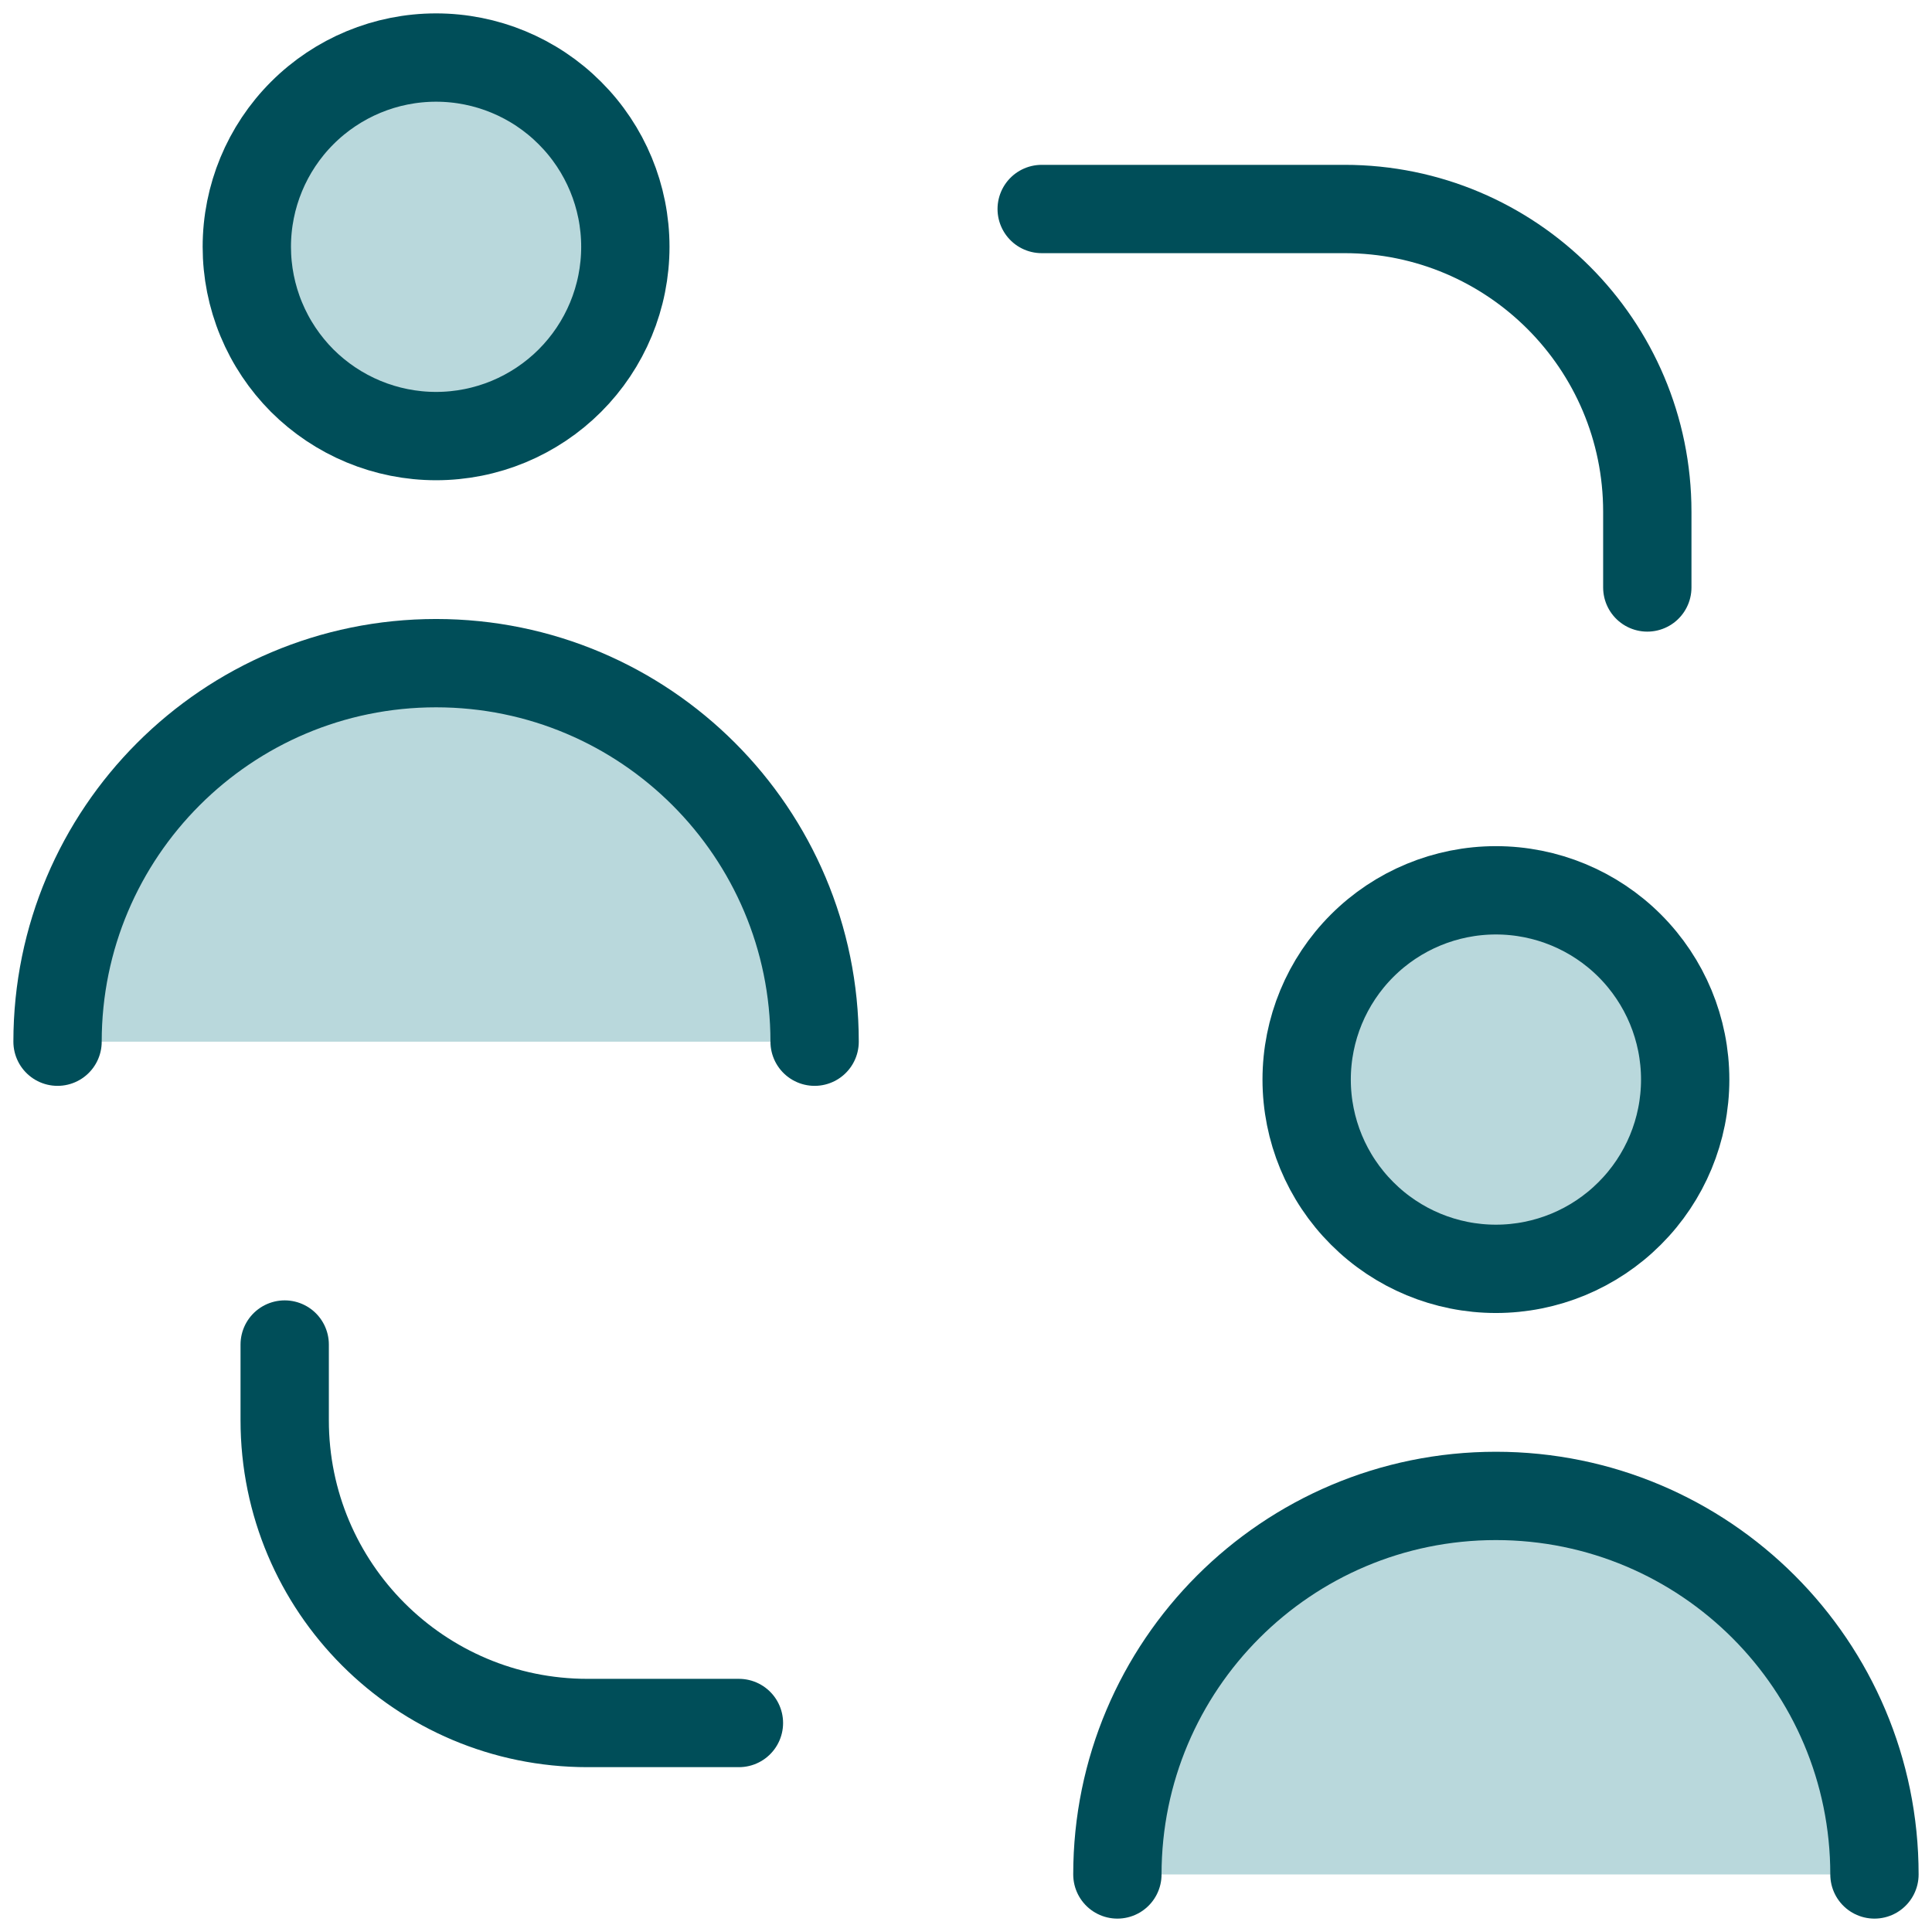
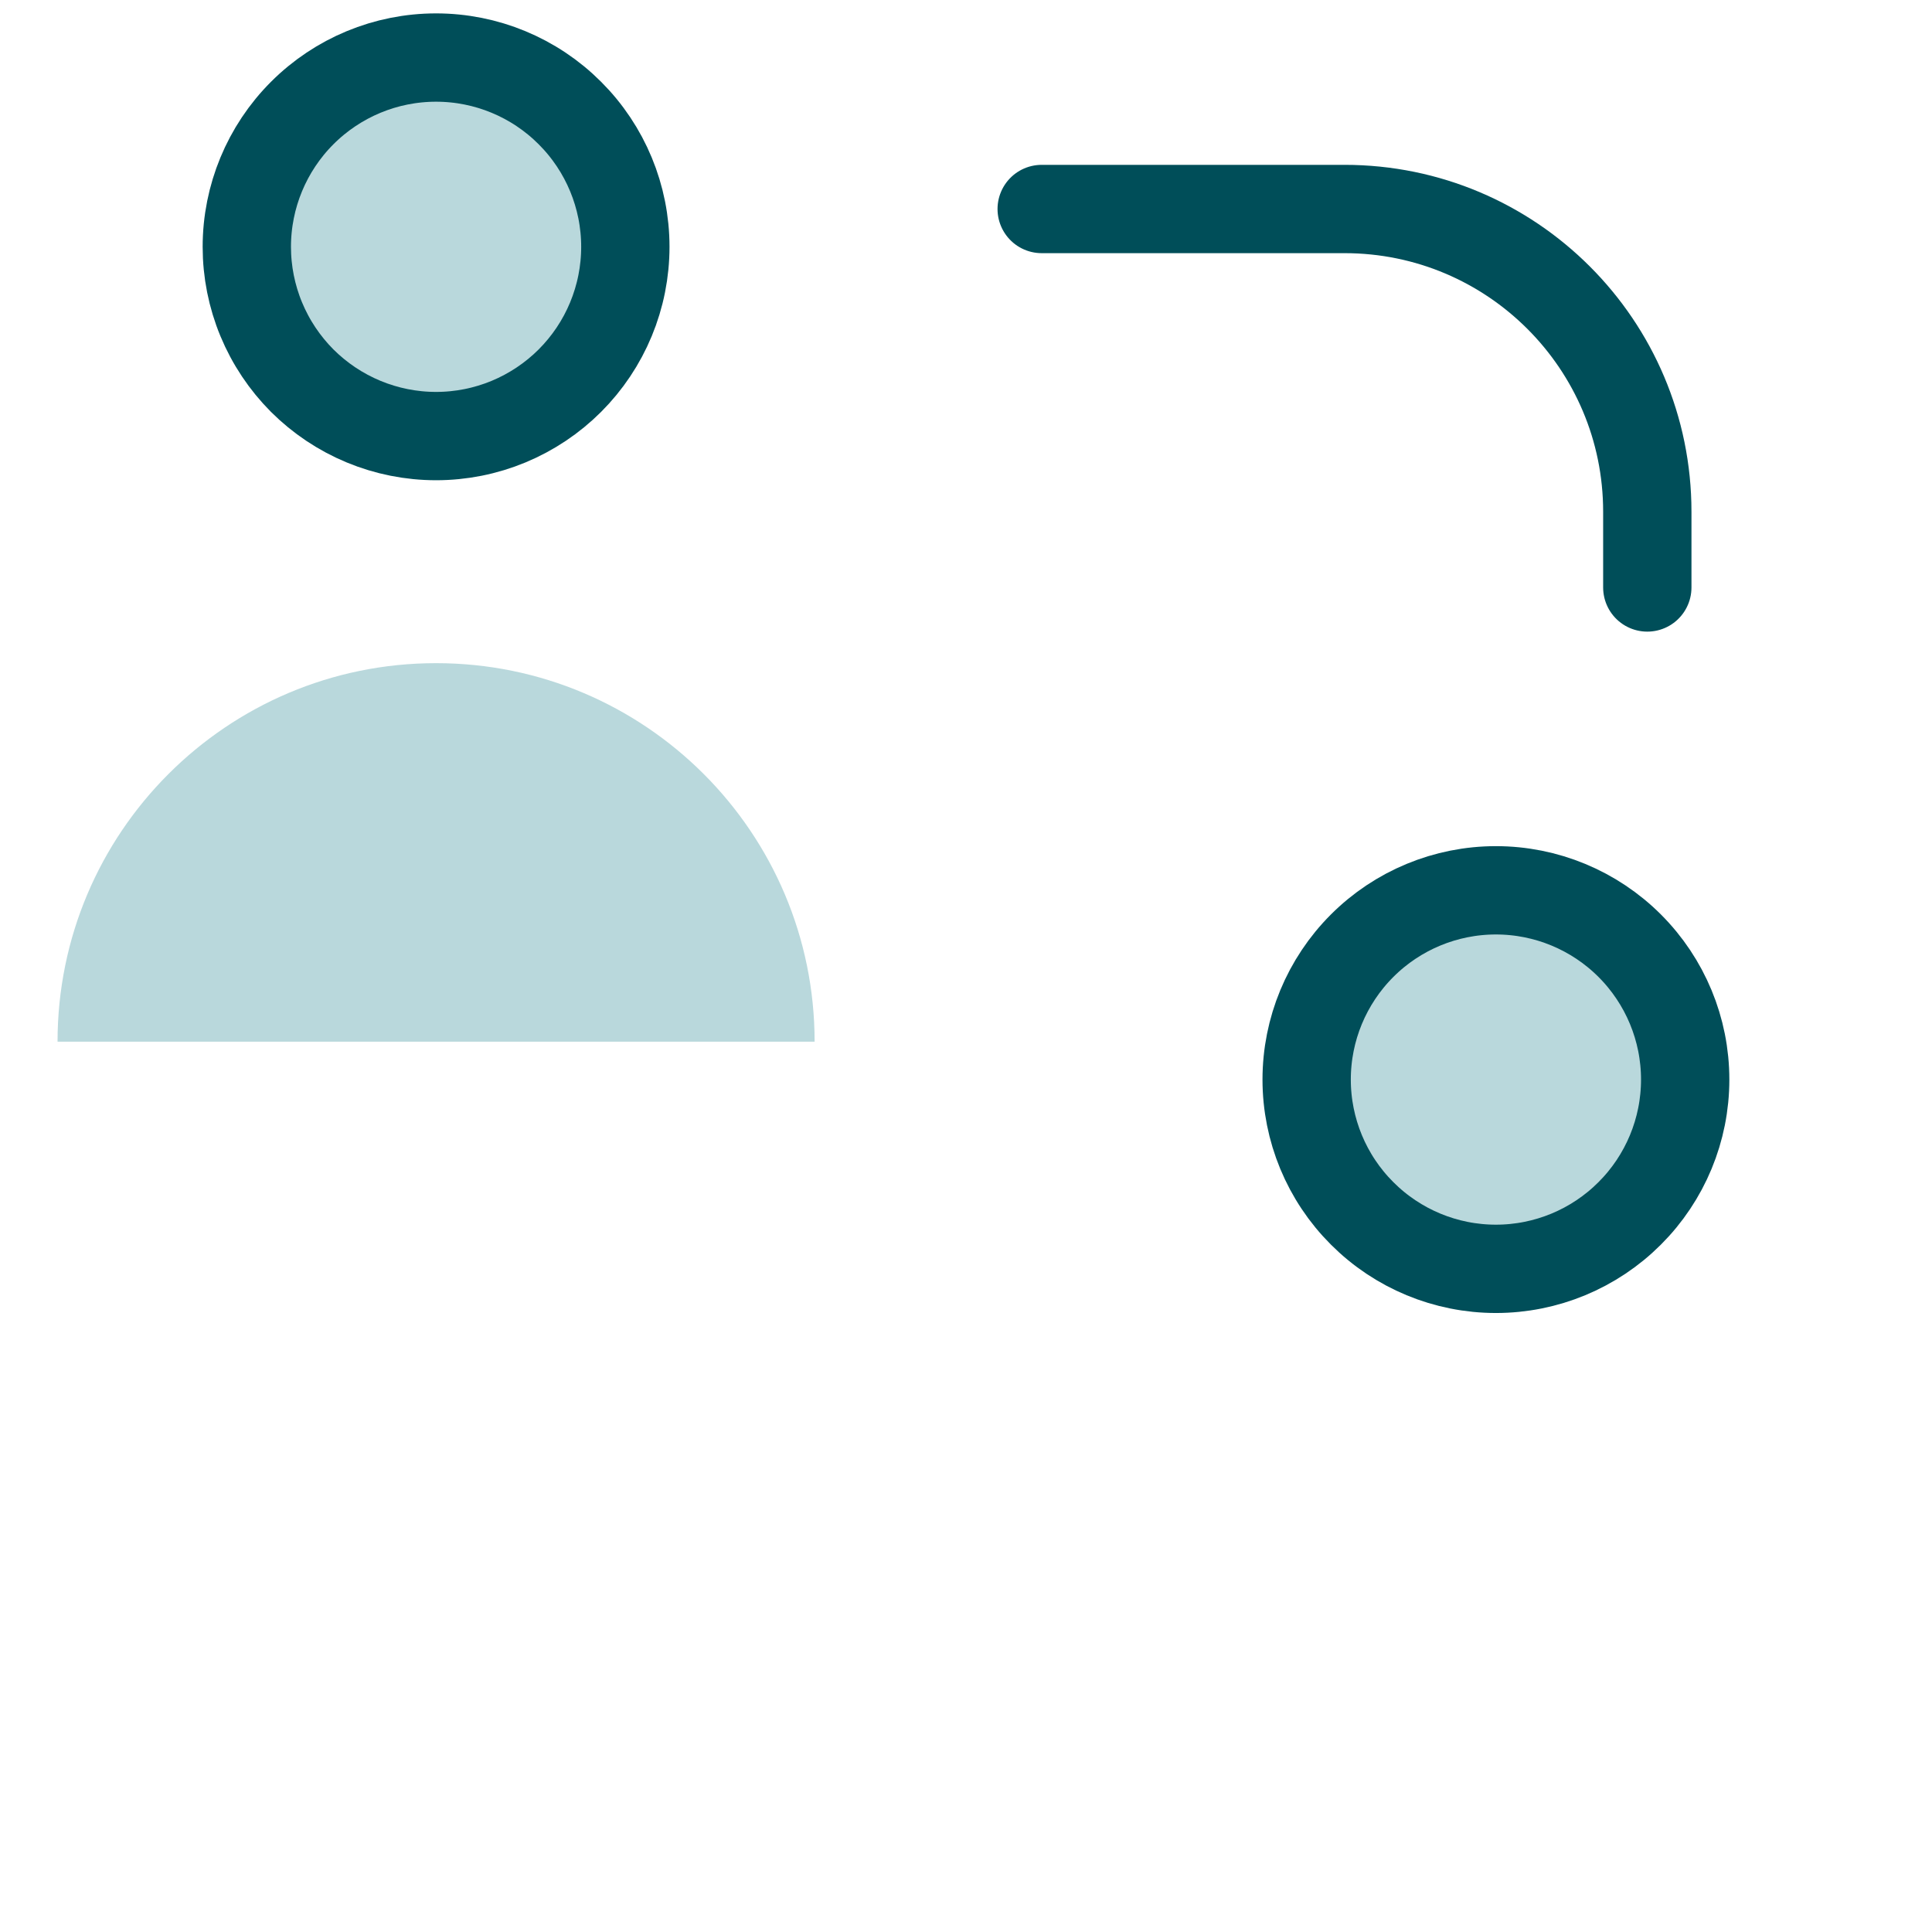
<svg xmlns="http://www.w3.org/2000/svg" width="28" height="28" viewBox="0 0 28 28" fill="none">
  <path d="M3.577 3.577C3.577 3.937 3.648 4.294 3.786 4.627C3.924 4.96 4.126 5.262 4.38 5.517C4.635 5.771 4.937 5.973 5.27 6.111C5.603 6.249 5.96 6.32 6.32 6.32C6.68 6.32 7.037 6.249 7.37 6.111C7.702 5.973 8.005 5.771 8.259 5.517C8.514 5.262 8.716 4.96 8.854 4.627C8.992 4.294 9.063 3.937 9.063 3.577C9.063 2.85 8.774 2.152 8.259 1.638C7.745 1.123 7.047 0.834 6.32 0.834C5.592 0.834 4.895 1.123 4.38 1.638C3.866 2.152 3.577 2.85 3.577 3.577Z" fill="#B9D8DC" />
-   <path d="M18.937 15.646C18.937 16.373 19.226 17.071 19.741 17.585C20.255 18.1 20.953 18.389 21.68 18.389C22.407 18.389 23.105 18.1 23.619 17.585C24.134 17.071 24.423 16.373 24.423 15.646C24.423 14.918 24.134 14.221 23.619 13.706C23.105 13.192 22.407 12.903 21.68 12.903C20.953 12.903 20.255 13.192 19.741 13.706C19.226 14.221 18.937 14.918 18.937 15.646Z" fill="#B9D8DC" />
+   <path d="M18.937 15.646C20.255 18.1 20.953 18.389 21.68 18.389C22.407 18.389 23.105 18.1 23.619 17.585C24.134 17.071 24.423 16.373 24.423 15.646C24.423 14.918 24.134 14.221 23.619 13.706C23.105 13.192 22.407 12.903 21.68 12.903C20.953 12.903 20.255 13.192 19.741 13.706C19.226 14.221 18.937 14.918 18.937 15.646Z" fill="#B9D8DC" />
  <path d="M6.32 9.611C3.29 9.611 0.834 12.068 0.834 15.097H11.806C11.806 12.068 9.35 9.611 6.32 9.611Z" fill="#B9D8DC" />
-   <path d="M21.68 21.68C18.65 21.68 16.194 24.136 16.194 27.166H27.166C27.166 24.136 24.71 21.68 21.68 21.68Z" fill="#B9D8DC" />
-   <path d="M11.806 15.097C11.806 12.068 9.35 9.611 6.32 9.611C3.29 9.611 0.834 12.068 0.834 15.097" stroke="#004E59" stroke-width="1.28" stroke-linecap="round" stroke-linejoin="round" />
-   <path d="M27.166 27.166C27.166 24.136 24.71 21.68 21.68 21.68C18.65 21.68 16.194 24.136 16.194 27.166" stroke="#004E59" stroke-width="1.28" stroke-linecap="round" stroke-linejoin="round" />
  <path d="M3.577 3.577C3.577 3.937 3.648 4.294 3.786 4.627C3.924 4.96 4.126 5.262 4.38 5.517C4.635 5.771 4.937 5.973 5.27 6.111C5.603 6.249 5.96 6.32 6.32 6.32C6.68 6.32 7.037 6.249 7.37 6.111C7.702 5.973 8.005 5.771 8.259 5.517C8.514 5.262 8.716 4.96 8.854 4.627C8.992 4.294 9.063 3.937 9.063 3.577C9.063 2.85 8.774 2.152 8.259 1.638C7.745 1.123 7.047 0.834 6.32 0.834C5.592 0.834 4.895 1.123 4.38 1.638C3.866 2.152 3.577 2.85 3.577 3.577Z" stroke="#004E59" stroke-width="1.28" stroke-linecap="round" stroke-linejoin="round" />
  <path d="M18.937 15.646C18.937 16.373 19.226 17.071 19.741 17.585C20.255 18.1 20.953 18.389 21.68 18.389C22.407 18.389 23.105 18.1 23.619 17.585C24.134 17.071 24.423 16.373 24.423 15.646C24.423 14.918 24.134 14.221 23.619 13.706C23.105 13.192 22.407 12.903 21.68 12.903C20.953 12.903 20.255 13.192 19.741 13.706C19.226 14.221 18.937 14.918 18.937 15.646Z" stroke="#004E59" stroke-width="1.28" stroke-linecap="round" stroke-linejoin="round" />
  <path d="M15.097 3.029H19.486C21.909 3.029 23.874 4.993 23.874 7.417V8.514" stroke="#004E59" stroke-width="1.28" stroke-linecap="round" stroke-linejoin="round" />
-   <path d="M4.126 19.486V20.583C4.126 23.007 6.09 24.971 8.514 24.971H10.709" stroke="#004E59" stroke-width="1.28" stroke-linecap="round" stroke-linejoin="round" />
</svg>